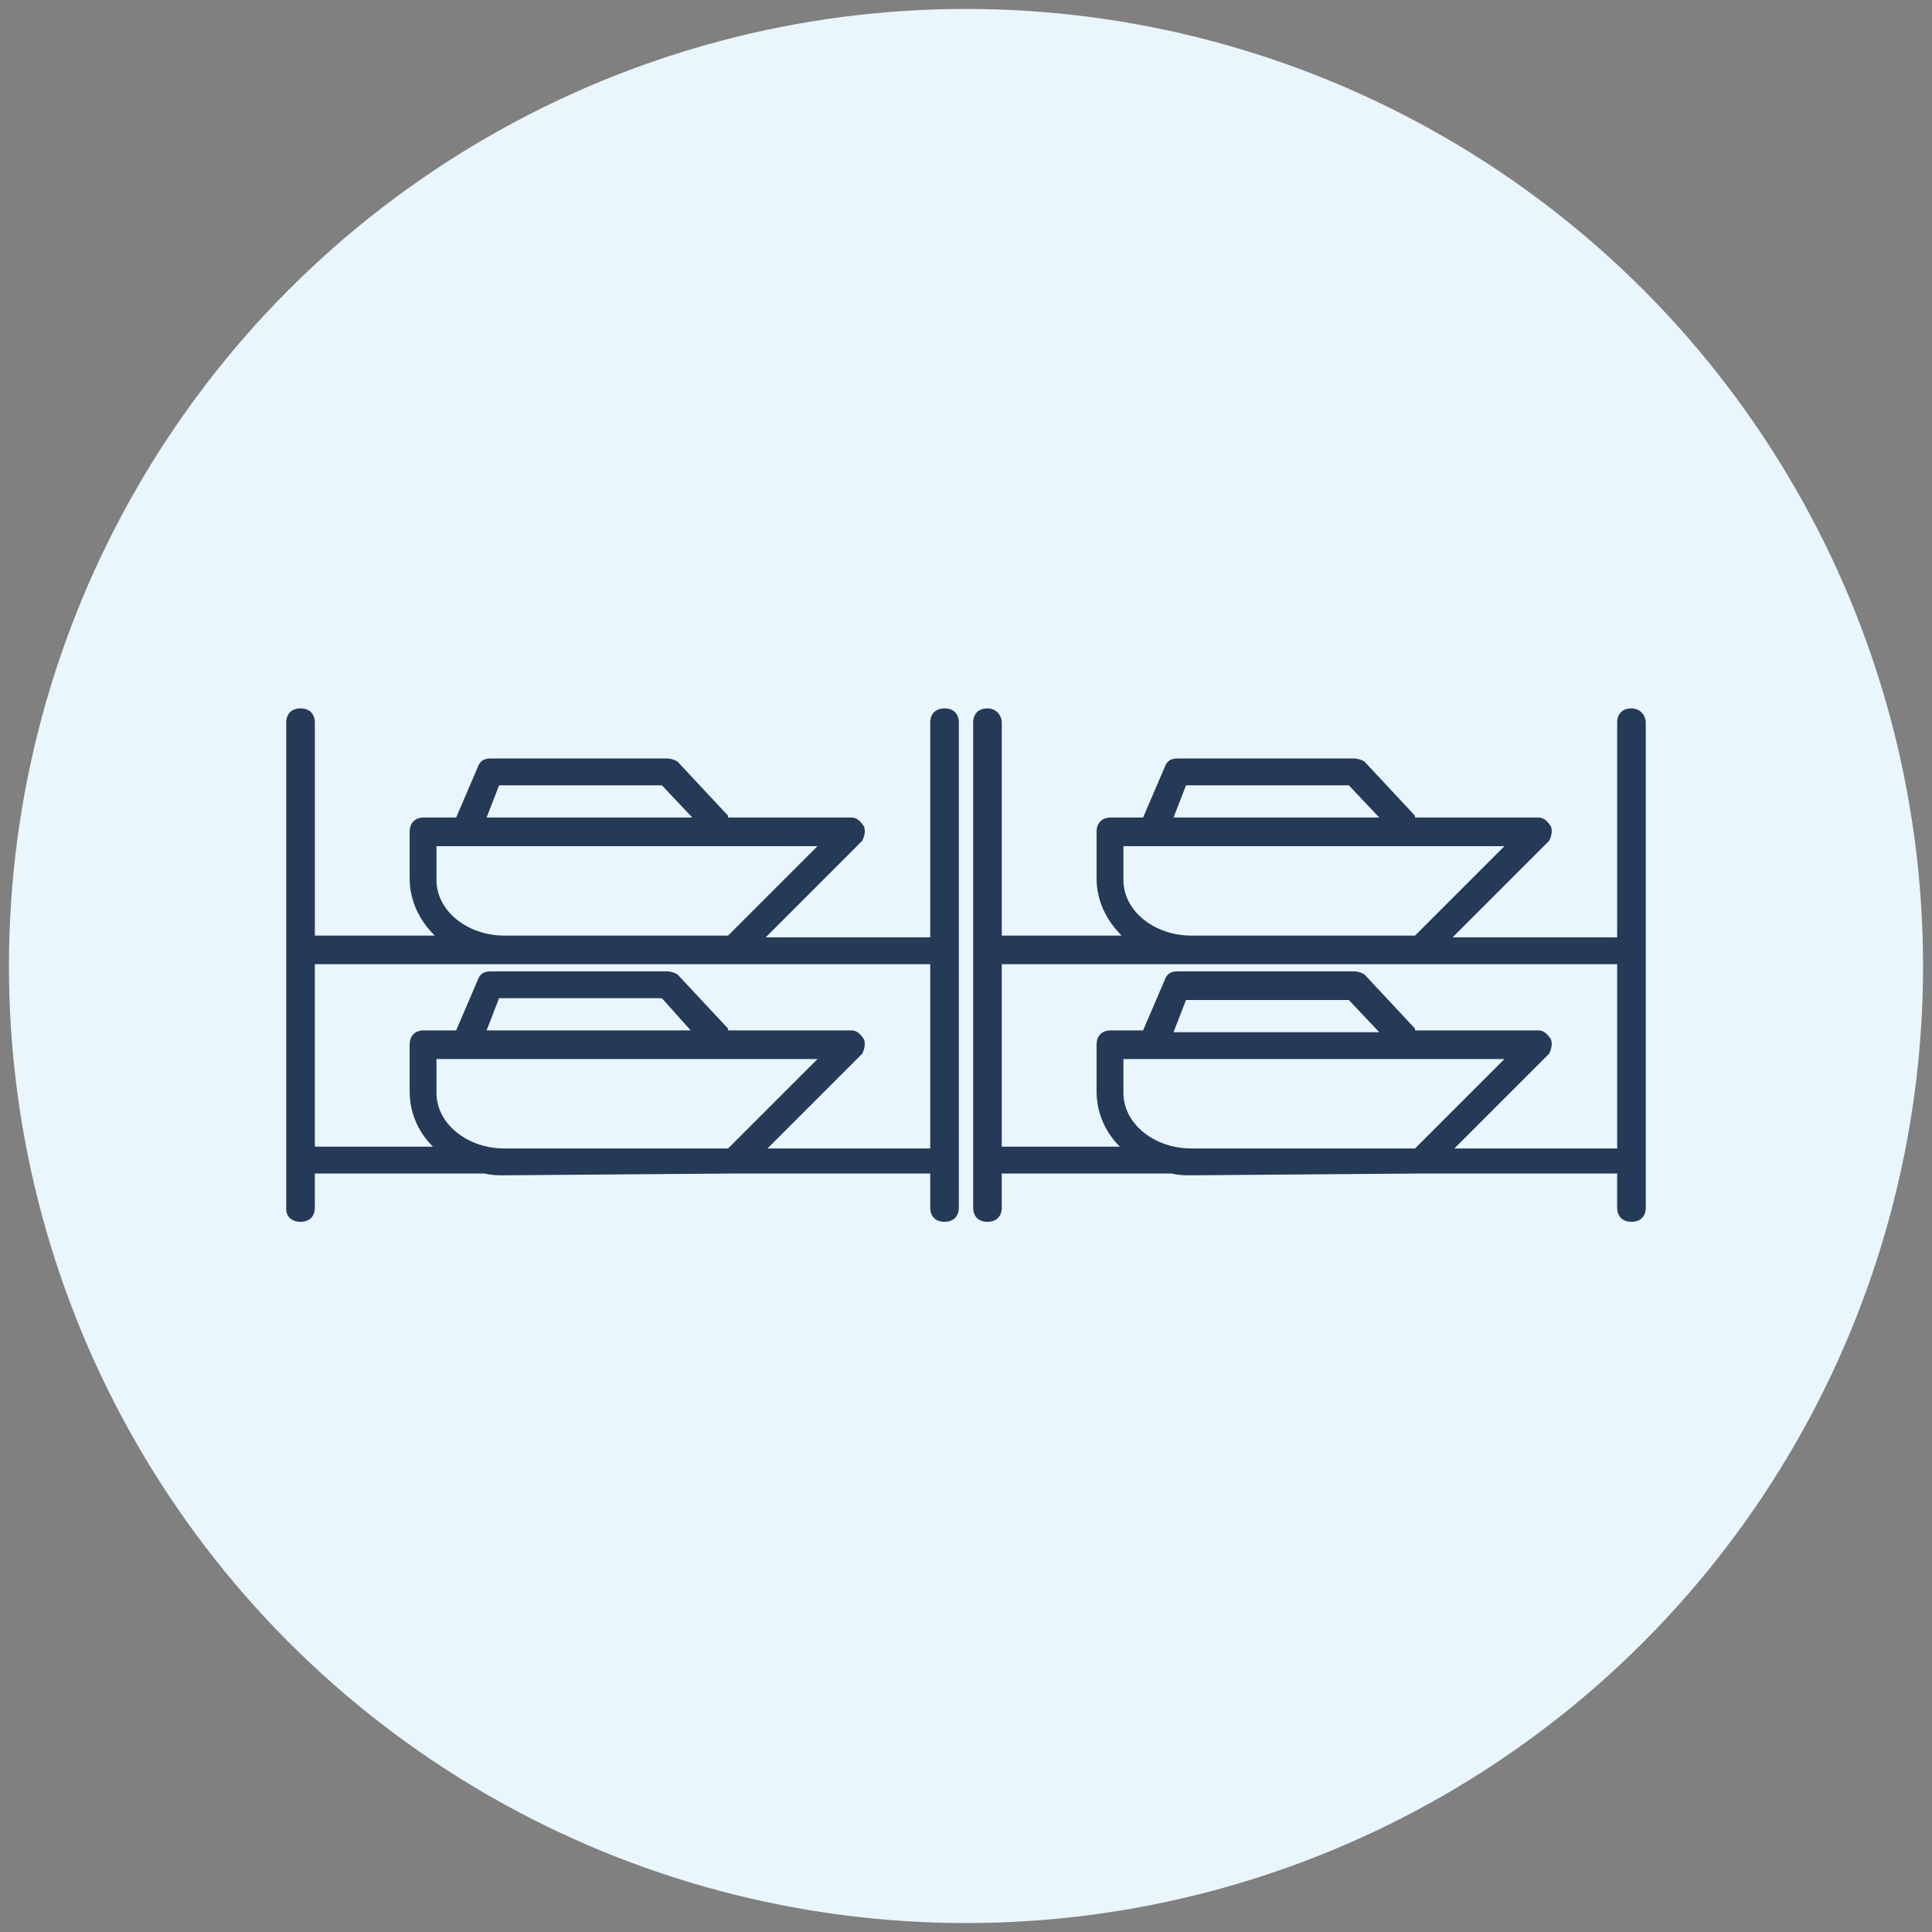
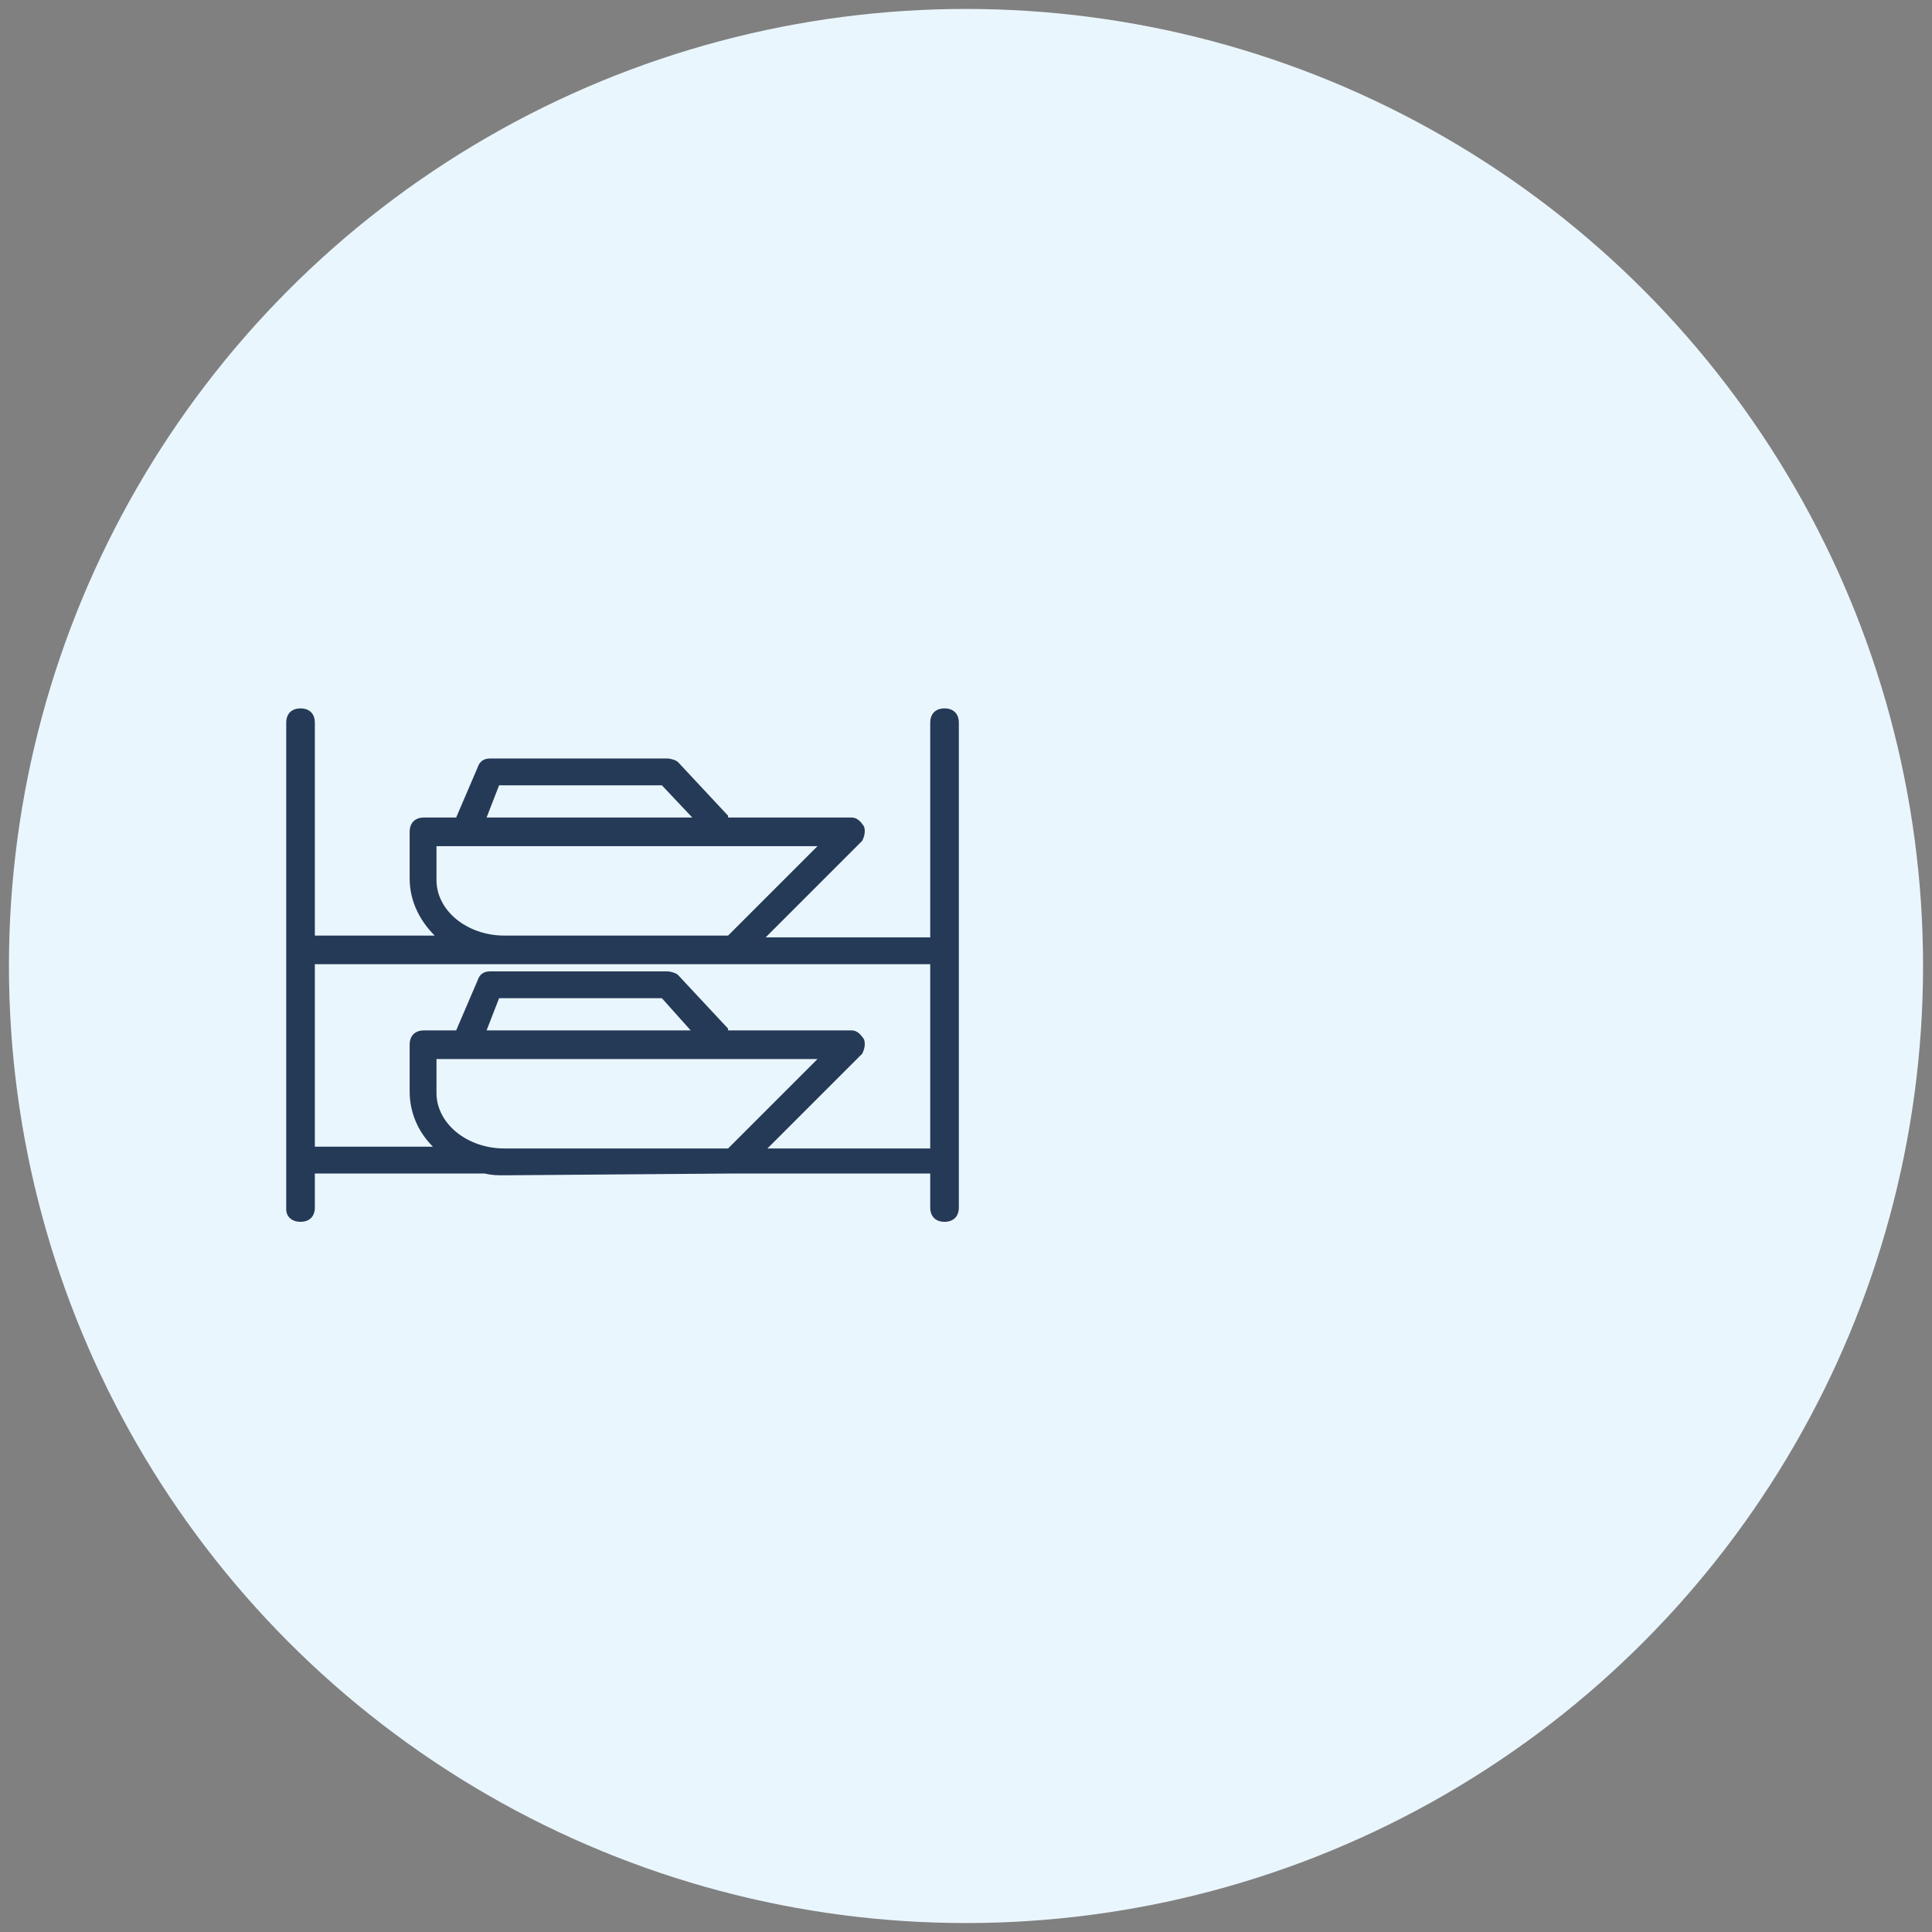
<svg xmlns="http://www.w3.org/2000/svg" version="1.1" id="Layer_1" x="0px" y="0px" viewBox="0 0 108 108" style="enable-background:new 0 0 108 108;" xml:space="preserve">
  <rect x="0" y="0" width="108" height="108" fill="#808080" stroke="none" />
  <style type="text/css"> .st0{fill:#EAF6FD;} .st1{fill:#243A57;} </style>
  <g id="Layer_1_00000065046604432550976690000003795154728990074009_">
    <g>
      <circle class="st0" cx="54" cy="54" r="53.5" />
    </g>
  </g>
  <g>
    <path class="st1" d="M52.8,68.3c-0.5,0-0.8-0.3-0.8-0.8v-1.9H41l-12.8,0.1c-0.4,0-0.7,0-1.1-0.1l-9.5,0v1.9c0,0.5-0.3,0.8-0.8,0.8 S16,68,16,67.6V40.4c0-0.5,0.3-0.8,0.8-0.8s0.8,0.3,0.8,0.8v11.9h6.7c-0.9-0.9-1.4-2-1.4-3.2v-2.6c0-0.5,0.3-0.8,0.8-0.8h1.8 l1.2-2.8c0.1-0.3,0.3-0.5,0.7-0.5h9.9c0.2,0,0.5,0.1,0.6,0.2l2.8,3l0,0.1l6.9,0c0.3,0,0.5,0.2,0.7,0.5c0.1,0.3,0,0.6-0.1,0.8 l-5.4,5.4H52V40.4c0-0.5,0.3-0.8,0.8-0.8s0.8,0.3,0.8,0.8v27.1C53.6,68,53.3,68.3,52.8,68.3z M52,64.2V53.9H17.6v10.2h6.6 c-0.9-0.9-1.3-2-1.3-3.1v-2.6c0-0.5,0.3-0.8,0.8-0.8h1.8l1.2-2.8c0.1-0.3,0.3-0.5,0.7-0.5h9.9c0.2,0,0.5,0.1,0.6,0.2l2.8,3l0,0.1 l6.9,0c0.3,0,0.5,0.2,0.7,0.5c0.1,0.3,0,0.6-0.1,0.8l-5.3,5.3H52z M24.4,61.1c0,1.7,1.7,3.1,3.8,3.1h12.5l5-5H24.4V61.1z M38.7,57.7L37,55.8l-9.1,0l-0.7,1.8H38.7z M24.4,49.2c0,1.7,1.7,3.1,3.8,3.1h12.5l5-5H24.4V49.2z M38.7,45.7L37,43.9l-9.1,0 l-0.7,1.8H38.7z" />
-     <path class="st1" d="M91.2,68.3c-0.5,0-0.8-0.3-0.8-0.8v-1.9h-11l-12.8,0.1c-0.4,0-0.7,0-1.1-0.1l-9.5,0v1.9c0,0.5-0.3,0.8-0.8,0.8 s-0.8-0.3-0.8-0.8V40.4c0-0.5,0.3-0.8,0.8-0.8S56,40,56,40.4v11.9h6.7c-0.9-0.9-1.4-2-1.4-3.2v-2.6c0-0.5,0.3-0.8,0.8-0.8h1.8 l1.2-2.8c0.1-0.3,0.3-0.5,0.7-0.5h9.9c0.2,0,0.5,0.1,0.6,0.2l2.8,3l0,0.1l6.9,0c0.3,0,0.5,0.2,0.7,0.5c0.1,0.3,0,0.6-0.1,0.8 l-5.4,5.4h9.2V40.4c0-0.5,0.3-0.8,0.8-0.8S92,40,92,40.4v27.1C92,68,91.7,68.3,91.2,68.3z M90.4,64.2V53.9H56v10.2h6.6 c-0.9-0.9-1.3-2-1.3-3.1v-2.6c0-0.5,0.3-0.8,0.8-0.8h1.8l1.2-2.8c0.1-0.3,0.3-0.5,0.7-0.5h9.9c0.2,0,0.5,0.1,0.6,0.2l2.8,3l0,0.1 l6.9,0c0.3,0,0.5,0.2,0.7,0.5c0.1,0.3,0,0.6-0.1,0.8l-5.3,5.3H90.4z M62.8,61.1c0,1.7,1.7,3.1,3.8,3.1h12.5l5-5H62.8V61.1z M77.1,57.7l-1.7-1.8l-9.1,0l-0.7,1.8H77.1z M62.8,49.2c0,1.7,1.7,3.1,3.8,3.1h12.5l5-5H62.8V49.2z M77.1,45.7l-1.7-1.8l-9.1,0 l-0.7,1.8H77.1z" />
  </g>
</svg>